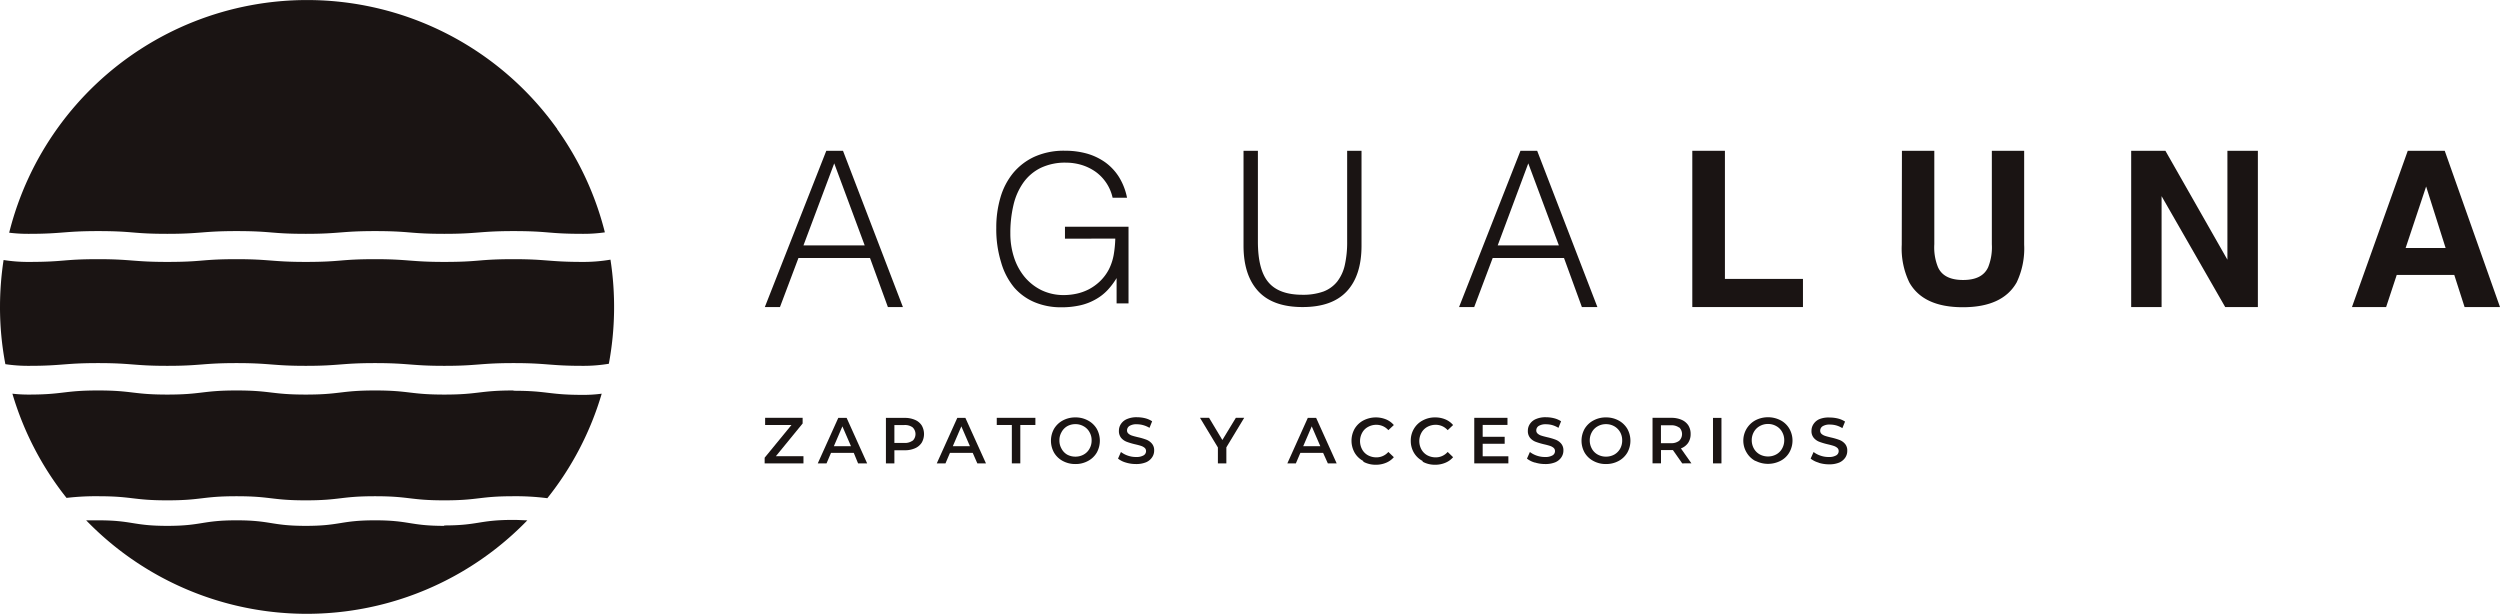
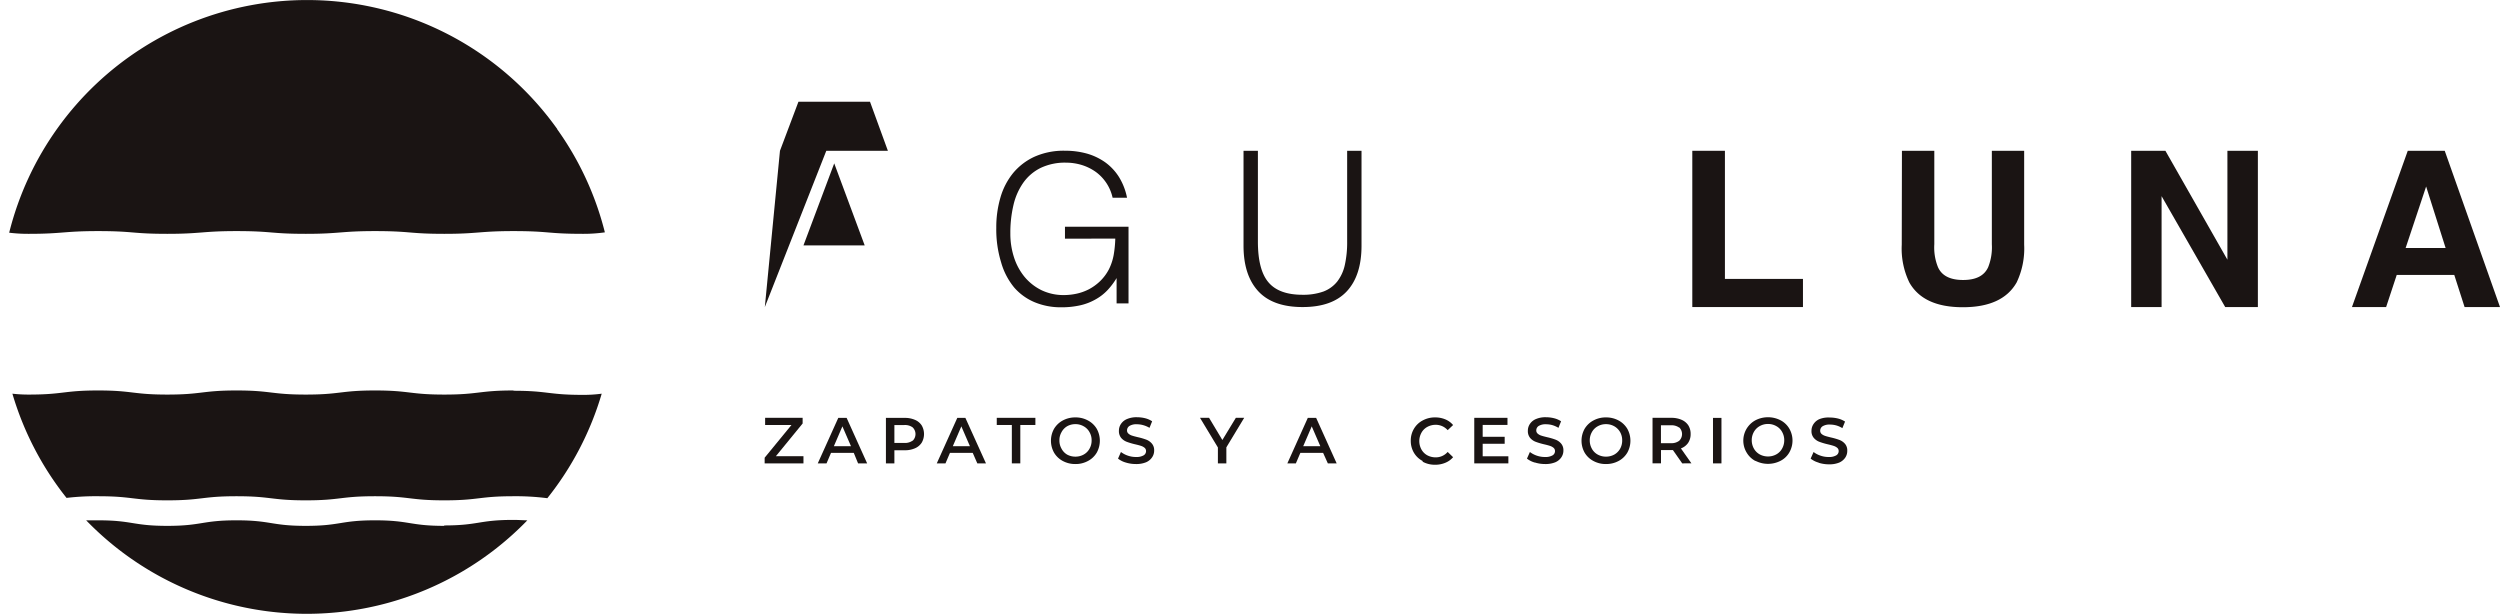
<svg xmlns="http://www.w3.org/2000/svg" id="Capa_1" data-name="Capa 1" viewBox="0 0 419.31 103">
  <defs>
    <style>.cls-1{fill:#1a1413;}</style>
  </defs>
  <path class="cls-1" d="M129.6,173.17c-5.81,0-5.81-.93-11.62-.93s-5.8.93-11.61.93-5.81-.93-11.62-.93-5.8.93-11.61.93-5.81-.93-11.61-.93c-.74,0-1.38,0-2,0a51.49,51.49,0,0,0,74,0c-.67,0-1.43-.07-2.35-.07-5.81,0-5.81.93-11.61.93" transform="translate(-55.08 -84.97)" />
-   <path class="cls-1" d="M157.47,128.52a26.7,26.7,0,0,1-4.64.38c-2.92,0-4.4-.12-5.84-.23s-2.89-.23-5.78-.23-4.36.11-5.78.23-2.91.23-5.83.23-4.4-.12-5.84-.23-2.89-.23-5.78-.23-4.35.11-5.78.23-2.91.23-5.83.23-4.4-.12-5.84-.23-2.89-.23-5.78-.23-4.35.11-5.77.23-2.92.23-5.84.23-4.4-.12-5.84-.23-2.88-.23-5.77-.23-4.36.11-5.78.23-2.92.23-5.84.23a25.83,25.83,0,0,1-4.23-.32,52.71,52.71,0,0,0-.6,7.89,51.18,51.18,0,0,0,.9,9.58,25.65,25.65,0,0,0,3.93.28c2.89,0,4.36-.12,5.78-.23s2.92-.23,5.84-.23,4.4.12,5.83.23,2.89.23,5.78.23,4.36-.12,5.78-.23,2.91-.23,5.83-.23,4.4.12,5.84.23,2.89.23,5.78.23,4.35-.12,5.78-.23,2.91-.23,5.83-.23,4.4.12,5.84.23,2.89.23,5.78.23,4.36-.12,5.78-.23,2.91-.23,5.83-.23,4.41.12,5.84.23,2.89.23,5.78.23a25.52,25.52,0,0,0,4.37-.35,52,52,0,0,0,.27-17.46" transform="translate(-55.08 -84.97)" />
  <path class="cls-1" d="M141.21,150.46c-5.81,0-5.81.69-11.61.69s-5.81-.69-11.62-.69-5.81.69-11.61.69-5.81-.69-11.62-.69-5.8.69-11.61.69-5.81-.69-11.61-.69-5.81.69-11.62.69a23.54,23.54,0,0,1-2.75-.15,51.33,51.33,0,0,0,9.08,17.48,41.92,41.92,0,0,1,5.29-.28c5.8,0,5.8.69,11.61.69s5.81-.69,11.61-.69,5.81.69,11.62.69,5.8-.69,11.61-.69,5.81.69,11.62.69,5.8-.69,11.61-.69a41.33,41.33,0,0,1,5.67.33A51.29,51.29,0,0,0,156,151a22.75,22.75,0,0,1-3.18.2c-5.81,0-5.81-.69-11.62-.69" transform="translate(-55.08 -84.97)" />
  <path class="cls-1" d="M148.54,106.61A51.5,51.5,0,0,0,56.62,124a26.05,26.05,0,0,0,3.29.19c2.89,0,4.36-.12,5.78-.23s2.92-.23,5.84-.23,4.4.11,5.83.23,2.89.23,5.78.23,4.36-.12,5.78-.23,2.91-.23,5.83-.23,4.4.11,5.84.23,2.89.23,5.78.23,4.36-.12,5.78-.23,2.91-.23,5.83-.23,4.4.11,5.84.23,2.89.23,5.78.23,4.36-.12,5.78-.23,2.91-.23,5.83-.23,4.41.11,5.84.23,2.89.23,5.78.23a25,25,0,0,0,3.7-.25,51.13,51.13,0,0,0-8-17.3" transform="translate(-55.08 -84.97)" />
  <polygon class="cls-1" points="134.76 76.52 134.76 77.72 128.25 77.72 128.25 76.77 132.75 71.28 128.33 71.28 128.33 70.08 134.62 70.08 134.62 71.03 130.13 76.52 134.76 76.52" />
  <path class="cls-1" d="M198.28,160.93h-3.82l-.75,1.76h-1.47l3.44-7.63h1.4l3.44,7.63H199Zm-.47-1.12-1.44-3.33-1.43,3.33Z" transform="translate(-55.08 -84.97)" />
  <path class="cls-1" d="M208.54,155.39a2.49,2.49,0,0,1,1.13.93,2.89,2.89,0,0,1,0,2.9,2.51,2.51,0,0,1-1.13.94,4.17,4.17,0,0,1-1.73.33h-1.72v2.2h-1.42v-7.63h3.14a4.17,4.17,0,0,1,1.73.33m-.39,3.51a1.56,1.56,0,0,0,0-2.25,2.16,2.16,0,0,0-1.4-.39h-1.66v3h1.66a2.16,2.16,0,0,0,1.4-.39" transform="translate(-55.08 -84.97)" />
  <path class="cls-1" d="M218.23,160.93h-3.82l-.75,1.76H212.2l3.44-7.63H217l3.45,7.63H219Zm-.47-1.12-1.44-3.33-1.43,3.33Z" transform="translate(-55.08 -84.97)" />
  <polygon class="cls-1" points="169.71 71.28 167.18 71.28 167.18 70.08 173.66 70.08 173.66 71.28 171.13 71.28 171.13 77.72 169.71 77.72 169.71 71.28" />
  <path class="cls-1" d="M233.34,162.29a3.73,3.73,0,0,1-1.47-1.4,4.1,4.1,0,0,1,0-4,3.81,3.81,0,0,1,1.47-1.4,4.36,4.36,0,0,1,2.11-.51,4.29,4.29,0,0,1,2.1.51,3.76,3.76,0,0,1,1.48,1.4,4.1,4.1,0,0,1,0,4,3.7,3.7,0,0,1-1.48,1.4,4.29,4.29,0,0,1-2.1.51,4.36,4.36,0,0,1-2.11-.51m3.48-1.07a2.46,2.46,0,0,0,1-1,2.72,2.72,0,0,0,.35-1.38,2.67,2.67,0,0,0-.35-1.38,2.46,2.46,0,0,0-1-1,2.71,2.71,0,0,0-1.37-.35,2.77,2.77,0,0,0-1.38.35,2.5,2.5,0,0,0-.95,1,2.67,2.67,0,0,0-.35,1.38,2.72,2.72,0,0,0,.35,1.38,2.5,2.5,0,0,0,.95,1,2.88,2.88,0,0,0,1.38.34,2.81,2.81,0,0,0,1.37-.34" transform="translate(-55.08 -84.97)" />
  <path class="cls-1" d="M243.91,162.55a3.73,3.73,0,0,1-1.31-.66l.49-1.11a4,4,0,0,0,1.15.61,4.11,4.11,0,0,0,1.37.23,2.38,2.38,0,0,0,1.27-.27.82.82,0,0,0,.42-.72.71.71,0,0,0-.23-.54,1.73,1.73,0,0,0-.6-.33c-.24-.08-.56-.17-1-.27a11.37,11.37,0,0,1-1.41-.42,2.31,2.31,0,0,1-.93-.65,1.77,1.77,0,0,1-.38-1.19,2,2,0,0,1,.34-1.15,2.24,2.24,0,0,1,1-.82,4.05,4.05,0,0,1,1.69-.31,5.86,5.86,0,0,1,1.38.17,3.85,3.85,0,0,1,1.16.51l-.44,1.1a4.38,4.38,0,0,0-1.05-.45,4,4,0,0,0-1.06-.15,2.2,2.2,0,0,0-1.25.28.88.88,0,0,0-.41.75.68.68,0,0,0,.24.54,1.6,1.6,0,0,0,.59.33c.24.08.57.17,1,.27a10.69,10.69,0,0,1,1.4.41,2.31,2.31,0,0,1,.93.65,1.69,1.69,0,0,1,.39,1.17,2,2,0,0,1-.35,1.15,2.31,2.31,0,0,1-1,.82,4.28,4.28,0,0,1-1.7.3,5.64,5.64,0,0,1-1.7-.25" transform="translate(-55.08 -84.97)" />
  <polygon class="cls-1" points="205.69 75.03 205.69 77.72 204.27 77.72 204.27 75.05 201.27 70.08 202.79 70.08 205.02 73.8 207.28 70.08 208.68 70.08 205.69 75.03" />
  <path class="cls-1" d="M277,160.93h-3.82l-.75,1.76H271l3.43-7.63h1.4l3.44,7.63h-1.48Zm-.47-1.12-1.44-3.33-1.43,3.33Z" transform="translate(-55.08 -84.97)" />
-   <path class="cls-1" d="M283.74,162.29a3.64,3.64,0,0,1-1.46-1.4,4.1,4.1,0,0,1,0-4,3.73,3.73,0,0,1,1.47-1.4,4.56,4.56,0,0,1,3.8-.18,3.46,3.46,0,0,1,1.31.95l-.92.86a2.66,2.66,0,0,0-2-.9,2.82,2.82,0,0,0-1.4.35,2.4,2.4,0,0,0-1,1,2.92,2.92,0,0,0,0,2.77,2.42,2.42,0,0,0,1,1,2.93,2.93,0,0,0,1.4.34,2.63,2.63,0,0,0,2-.91l.92.88a3.44,3.44,0,0,1-1.31.94,4.39,4.39,0,0,1-1.72.33,4.28,4.28,0,0,1-2.09-.51" transform="translate(-55.08 -84.97)" />
  <path class="cls-1" d="M293.69,162.29a3.67,3.67,0,0,1-1.47-1.4,3.89,3.89,0,0,1-.52-2,3.81,3.81,0,0,1,.53-2,3.67,3.67,0,0,1,1.47-1.4,4.24,4.24,0,0,1,2.08-.51,4.36,4.36,0,0,1,1.72.33,3.43,3.43,0,0,1,1.3.95l-.91.86a2.66,2.66,0,0,0-2-.9,2.89,2.89,0,0,0-1.41.35,2.46,2.46,0,0,0-1,1,2.92,2.92,0,0,0,0,2.77,2.49,2.49,0,0,0,1,1,3,3,0,0,0,1.41.34,2.63,2.63,0,0,0,2-.91l.91.88a3.36,3.36,0,0,1-1.31.94,4.36,4.36,0,0,1-1.72.33,4.24,4.24,0,0,1-2.08-.51" transform="translate(-55.08 -84.97)" />
  <polygon class="cls-1" points="252.99 76.53 252.99 77.72 247.27 77.72 247.27 70.08 252.84 70.08 252.84 71.27 248.68 71.27 248.68 73.26 252.37 73.26 252.37 74.43 248.68 74.43 248.68 76.53 252.99 76.53" />
  <path class="cls-1" d="M312.5,162.55a3.73,3.73,0,0,1-1.31-.66l.49-1.11a4,4,0,0,0,1.15.61,4.11,4.11,0,0,0,1.37.23,2.38,2.38,0,0,0,1.27-.27.82.82,0,0,0,.42-.72.71.71,0,0,0-.23-.54,1.73,1.73,0,0,0-.6-.33c-.24-.08-.56-.17-1-.27a11.37,11.37,0,0,1-1.41-.42,2.31,2.31,0,0,1-.93-.65,1.77,1.77,0,0,1-.38-1.19,2,2,0,0,1,.34-1.15,2.24,2.24,0,0,1,1-.82,4.05,4.05,0,0,1,1.69-.31,5.71,5.71,0,0,1,1.37.17,3.8,3.8,0,0,1,1.17.51l-.44,1.1a4.38,4.38,0,0,0-1-.45,4,4,0,0,0-1.06-.15,2.2,2.2,0,0,0-1.25.28.88.88,0,0,0-.41.75.68.68,0,0,0,.24.54,1.6,1.6,0,0,0,.59.33c.24.08.57.17,1,.27a10.69,10.69,0,0,1,1.4.41,2.31,2.31,0,0,1,.93.65,1.69,1.69,0,0,1,.39,1.17,2,2,0,0,1-.35,1.15,2.31,2.31,0,0,1-1,.82,4.28,4.28,0,0,1-1.7.3,5.64,5.64,0,0,1-1.7-.25" transform="translate(-55.08 -84.97)" />
  <path class="cls-1" d="M322.34,162.29a3.7,3.7,0,0,1-1.48-1.4,4.1,4.1,0,0,1,0-4,3.76,3.76,0,0,1,1.48-1.4,4.29,4.29,0,0,1,2.1-.51,4.36,4.36,0,0,1,2.11.51,3.81,3.81,0,0,1,1.47,1.4,4.1,4.1,0,0,1,0,4,3.73,3.73,0,0,1-1.47,1.4,4.36,4.36,0,0,1-2.11.51,4.29,4.29,0,0,1-2.1-.51m3.48-1.07a2.6,2.6,0,0,0,1-1,2.82,2.82,0,0,0,.34-1.38,2.77,2.77,0,0,0-.34-1.38,2.6,2.6,0,0,0-1-1,2.77,2.77,0,0,0-1.38-.35,2.74,2.74,0,0,0-1.37.35,2.46,2.46,0,0,0-1,1,2.77,2.77,0,0,0-.35,1.38,2.83,2.83,0,0,0,.35,1.38,2.46,2.46,0,0,0,1,1,2.84,2.84,0,0,0,1.37.34,2.88,2.88,0,0,0,1.38-.34" transform="translate(-55.08 -84.97)" />
  <path class="cls-1" d="M337.23,162.69l-1.56-2.23h-2v2.22h-1.42v-7.63h3.14a4.2,4.2,0,0,1,1.73.33,2.54,2.54,0,0,1,1.13.93,2.65,2.65,0,0,1,.39,1.46,2.6,2.6,0,0,1-.42,1.48,2.55,2.55,0,0,1-1.21.93l1.76,2.5Zm-.51-6a2.19,2.19,0,0,0-1.41-.39h-1.65v3h1.65a2.14,2.14,0,0,0,1.41-.4,1.56,1.56,0,0,0,0-2.25" transform="translate(-55.08 -84.97)" />
  <rect class="cls-1" x="287.31" y="70.09" width="1.42" height="7.63" />
  <path class="cls-1" d="M349.51,162.29a3.73,3.73,0,0,1-1.47-1.4,3.88,3.88,0,0,1,1.47-5.43,4.6,4.6,0,0,1,4.21,0,3.67,3.67,0,0,1,1.47,1.4,4,4,0,0,1,0,4,3.61,3.61,0,0,1-1.47,1.4,4.6,4.6,0,0,1-4.21,0m3.48-1.07a2.46,2.46,0,0,0,1-1,2.83,2.83,0,0,0,.35-1.38,2.77,2.77,0,0,0-.35-1.38,2.46,2.46,0,0,0-1-1,2.74,2.74,0,0,0-1.37-.35,2.77,2.77,0,0,0-1.38.35,2.53,2.53,0,0,0-1,1,2.77,2.77,0,0,0-.35,1.38,2.83,2.83,0,0,0,.35,1.38,2.53,2.53,0,0,0,1,1,2.88,2.88,0,0,0,1.38.34,2.84,2.84,0,0,0,1.37-.34" transform="translate(-55.08 -84.97)" />
  <path class="cls-1" d="M360.07,162.55a3.68,3.68,0,0,1-1.3-.66l.49-1.11a3.91,3.91,0,0,0,1.15.61,4.11,4.11,0,0,0,1.37.23,2.38,2.38,0,0,0,1.27-.27.82.82,0,0,0,.42-.72.71.71,0,0,0-.23-.54,1.73,1.73,0,0,0-.6-.33c-.24-.08-.57-.17-1-.27a11.37,11.37,0,0,1-1.41-.42,2.31,2.31,0,0,1-.93-.65,1.72,1.72,0,0,1-.39-1.19,2,2,0,0,1,.35-1.15,2.26,2.26,0,0,1,1-.82A4.1,4.1,0,0,1,362,155a5.78,5.78,0,0,1,1.37.17,3.91,3.91,0,0,1,1.17.51l-.45,1.1a4.15,4.15,0,0,0-1-.45,4,4,0,0,0-1.06-.15,2.2,2.2,0,0,0-1.25.28.88.88,0,0,0-.41.75.71.71,0,0,0,.23.54,1.73,1.73,0,0,0,.6.33c.24.08.57.17,1,.27a10.69,10.69,0,0,1,1.4.41,2.31,2.31,0,0,1,.93.65,1.68,1.68,0,0,1,.38,1.17,2,2,0,0,1-.34,1.15,2.37,2.37,0,0,1-1,.82,4.28,4.28,0,0,1-1.7.3,5.75,5.75,0,0,1-1.71-.25" transform="translate(-55.08 -84.97)" />
-   <path class="cls-1" d="M183.36,136.47l10.31-26.21h2.8l10.05,26.21H204l-3-8.23H189l-3.1,8.23Zm6.48-10.34h10.27L195,112.37Z" transform="translate(-55.08 -84.97)" />
+   <path class="cls-1" d="M183.36,136.47l10.31-26.21h2.8H204l-3-8.23H189l-3.1,8.23Zm6.48-10.34h10.27L195,112.37Z" transform="translate(-55.08 -84.97)" />
  <path class="cls-1" d="M233.7,125v-2h10.66v12.86h-2v-4.25a12.17,12.17,0,0,1-1.5,2,8.27,8.27,0,0,1-2,1.56,9.35,9.35,0,0,1-2.56,1,14.25,14.25,0,0,1-3.28.34,11.36,11.36,0,0,1-4.36-.83,9.33,9.33,0,0,1-3.46-2.47A11.53,11.53,0,0,1,223,129a18.81,18.81,0,0,1-.82-5.81,17.81,17.81,0,0,1,.7-5.1A11.59,11.59,0,0,1,225,114a10.17,10.17,0,0,1,3.6-2.75,12,12,0,0,1,5.1-1,13.59,13.59,0,0,1,3.68.48,10.08,10.08,0,0,1,3.08,1.47,8.86,8.86,0,0,1,2.3,2.46,10.48,10.48,0,0,1,1.35,3.47h-2.42a7.29,7.29,0,0,0-2.84-4.34,8.3,8.3,0,0,0-2.31-1.14,9.18,9.18,0,0,0-2.67-.4,9.49,9.49,0,0,0-4.22.87,7.79,7.79,0,0,0-2.9,2.44,10.67,10.67,0,0,0-1.68,3.77,20.16,20.16,0,0,0-.53,4.82,12.79,12.79,0,0,0,.6,3.94,10,10,0,0,0,1.76,3.29,8.69,8.69,0,0,0,2.84,2.25,8.55,8.55,0,0,0,3.82.83,10.19,10.19,0,0,0,2.08-.23,8.41,8.41,0,0,0,2.07-.74,8.29,8.29,0,0,0,1.87-1.35,7.79,7.79,0,0,0,1.49-2,8.89,8.89,0,0,0,.81-2.46,19,19,0,0,0,.26-2.69Z" transform="translate(-55.08 -84.97)" />
  <path class="cls-1" d="M263.65,110.26h2.41v15.22q0,4.76,1.77,6.84c1.18,1.4,3.09,2.09,5.71,2.09a10,10,0,0,0,3.5-.54,5.43,5.43,0,0,0,2.32-1.67,7,7,0,0,0,1.28-2.79,17.4,17.4,0,0,0,.39-3.93V110.26h2.41v15.92q0,5-2.47,7.65t-7.43,2.64c-3.33,0-5.82-.9-7.45-2.69s-2.44-4.33-2.44-7.6Z" transform="translate(-55.08 -84.97)" />
-   <path class="cls-1" d="M299.8,136.47l10.3-26.21h2.8L323,136.47H320.4l-3-8.23H305.44l-3.1,8.23Zm6.48-10.34h10.26l-5.13-13.76Z" transform="translate(-55.08 -84.97)" />
  <polygon class="cls-1" points="283.84 25.29 289.31 25.29 289.31 46.78 302.4 46.78 302.4 51.5 283.84 51.5 283.84 25.29" />
  <path class="cls-1" d="M374.08,110.26h5.43v15.68a8.82,8.82,0,0,0,.62,3.85c.64,1.43,2.05,2.14,4.21,2.14s3.55-.71,4.2-2.14a9,9,0,0,0,.62-3.85V110.26h5.42V126a13.19,13.19,0,0,1-1.26,6.34q-2.35,4.15-9,4.16t-9-4.16a13.06,13.06,0,0,1-1.27-6.34Z" transform="translate(-55.08 -84.97)" />
  <polygon class="cls-1" points="357.45 25.29 363.19 25.29 373.59 43.56 373.59 25.29 378.7 25.29 378.7 51.5 373.22 51.5 362.55 32.9 362.55 51.5 357.45 51.5 357.45 25.29" />
  <path class="cls-1" d="M458.92,110.26h6.2l9.27,26.21h-5.94l-1.73-5.39h-9.65l-1.78,5.39h-5.73Zm-.36,16.31h6.71L462,116.25Z" transform="translate(-55.08 -84.97)" />
</svg>